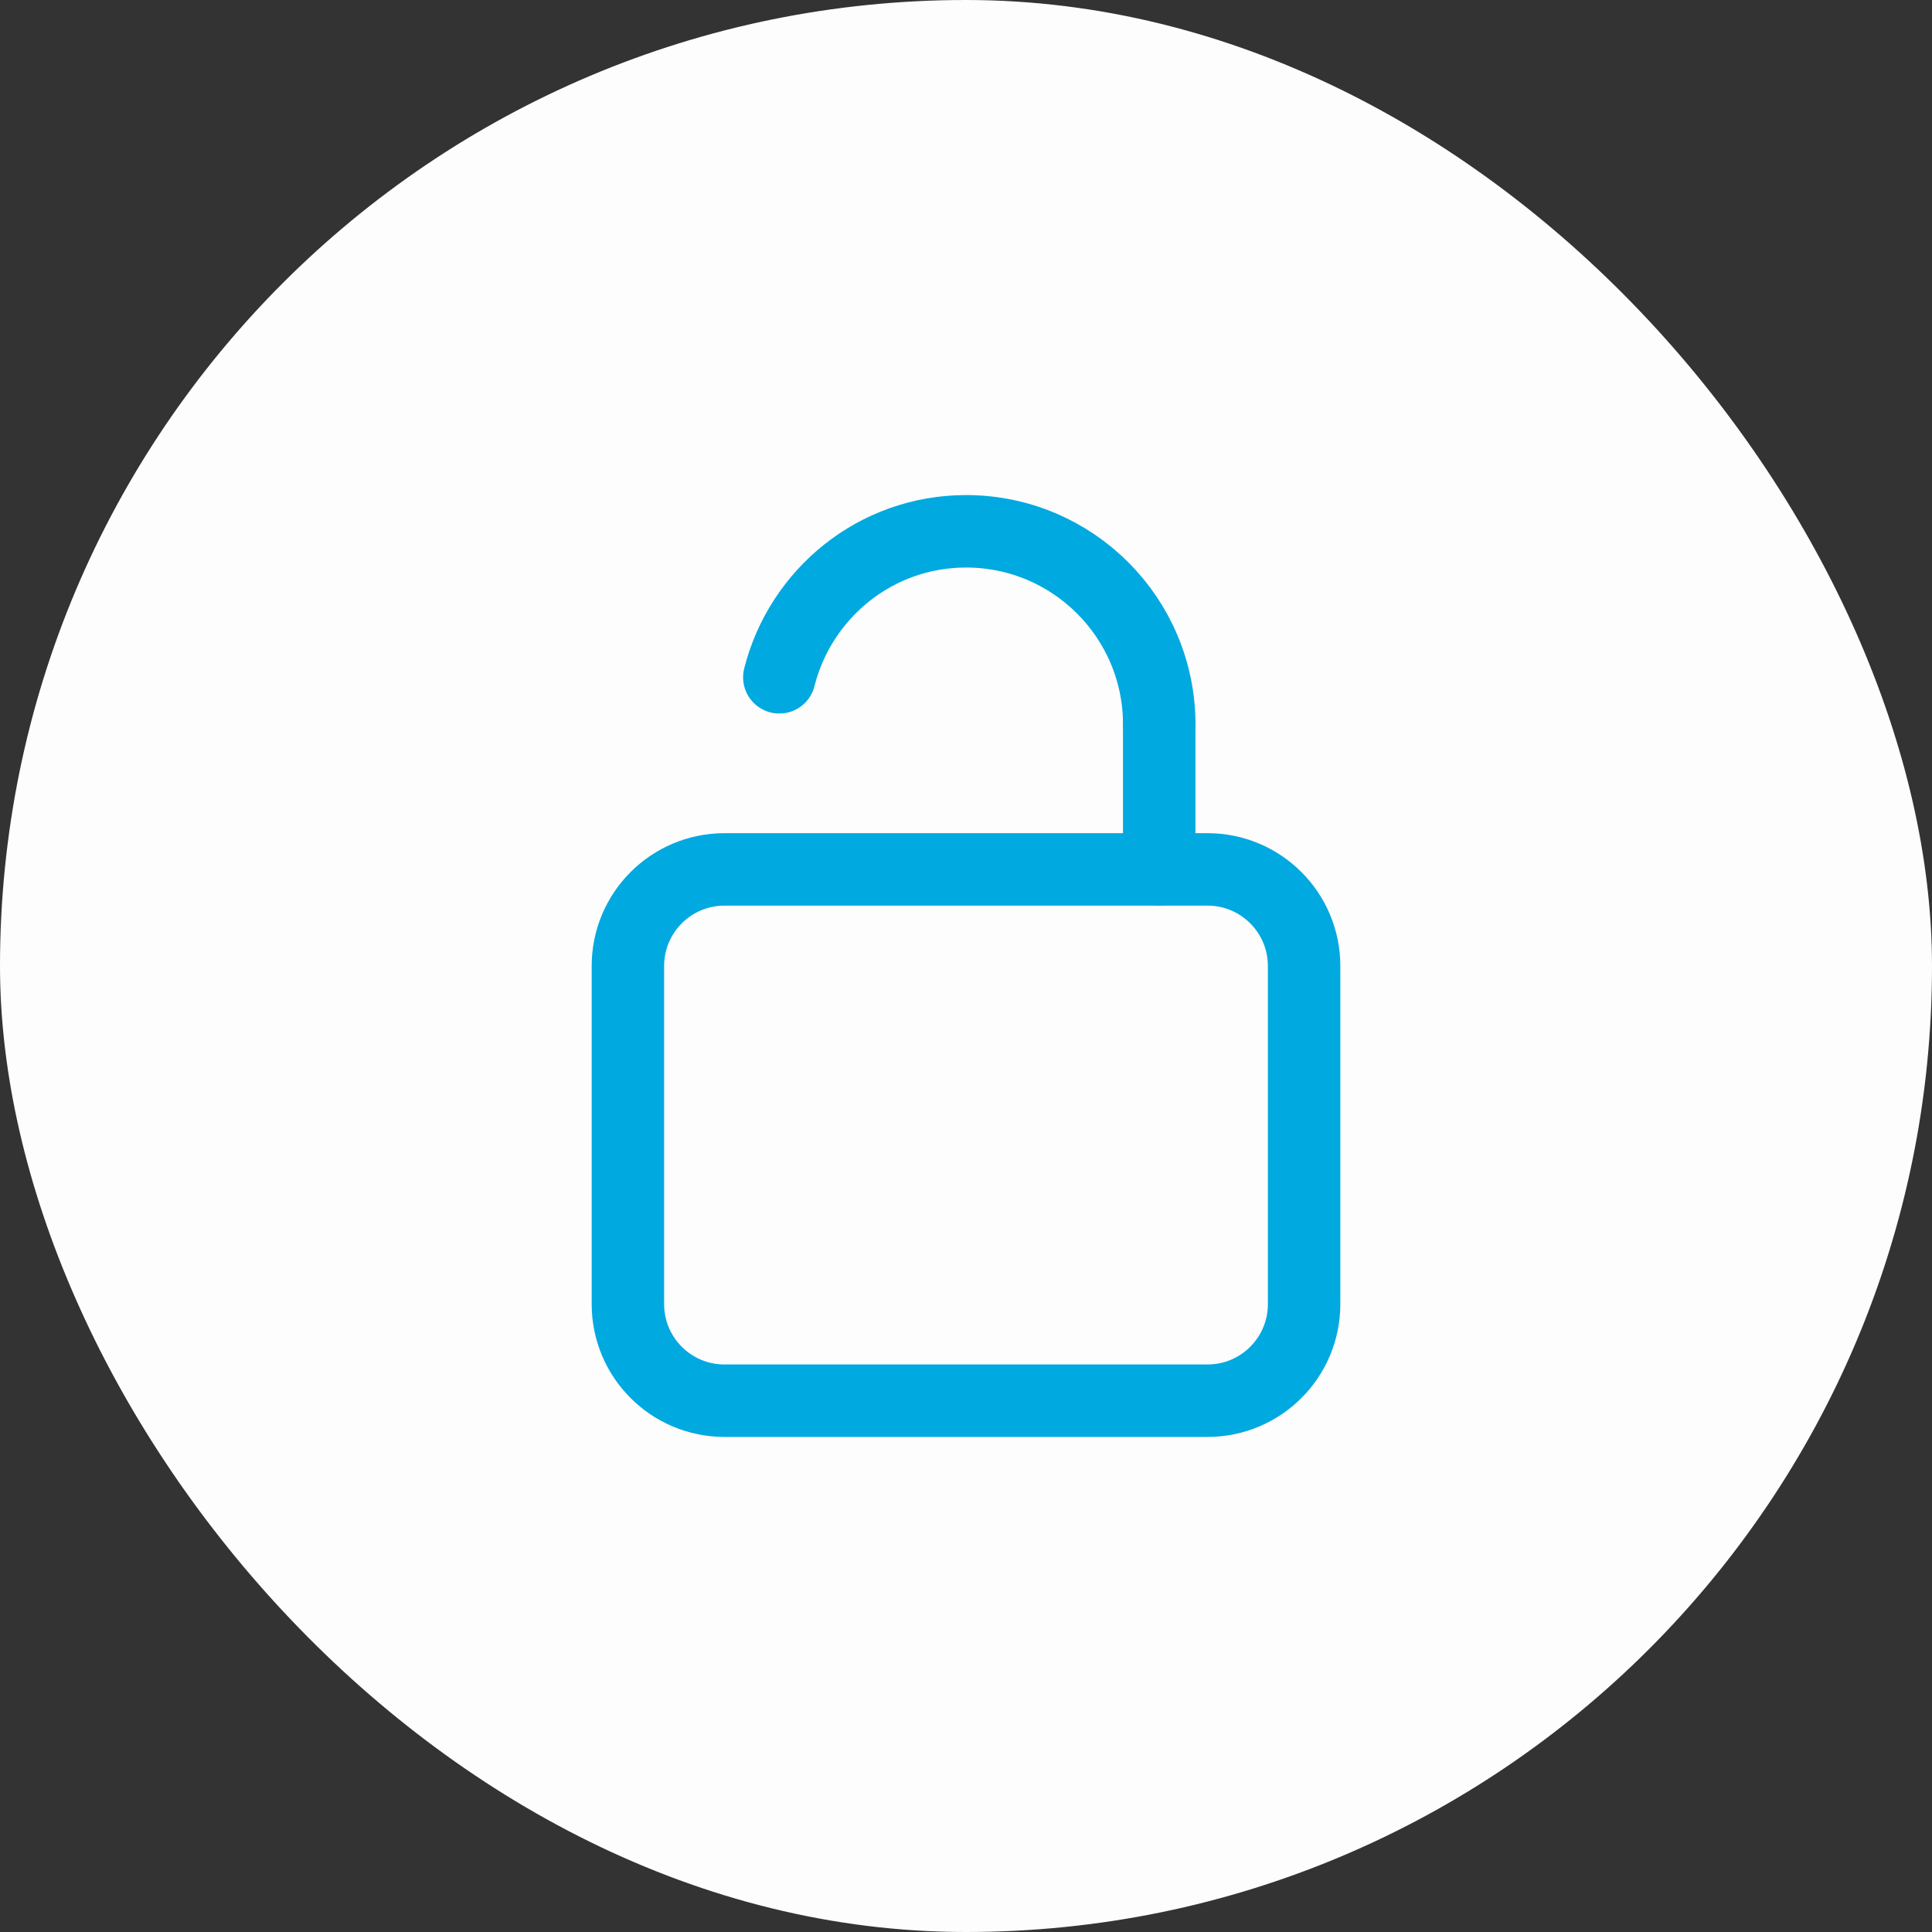
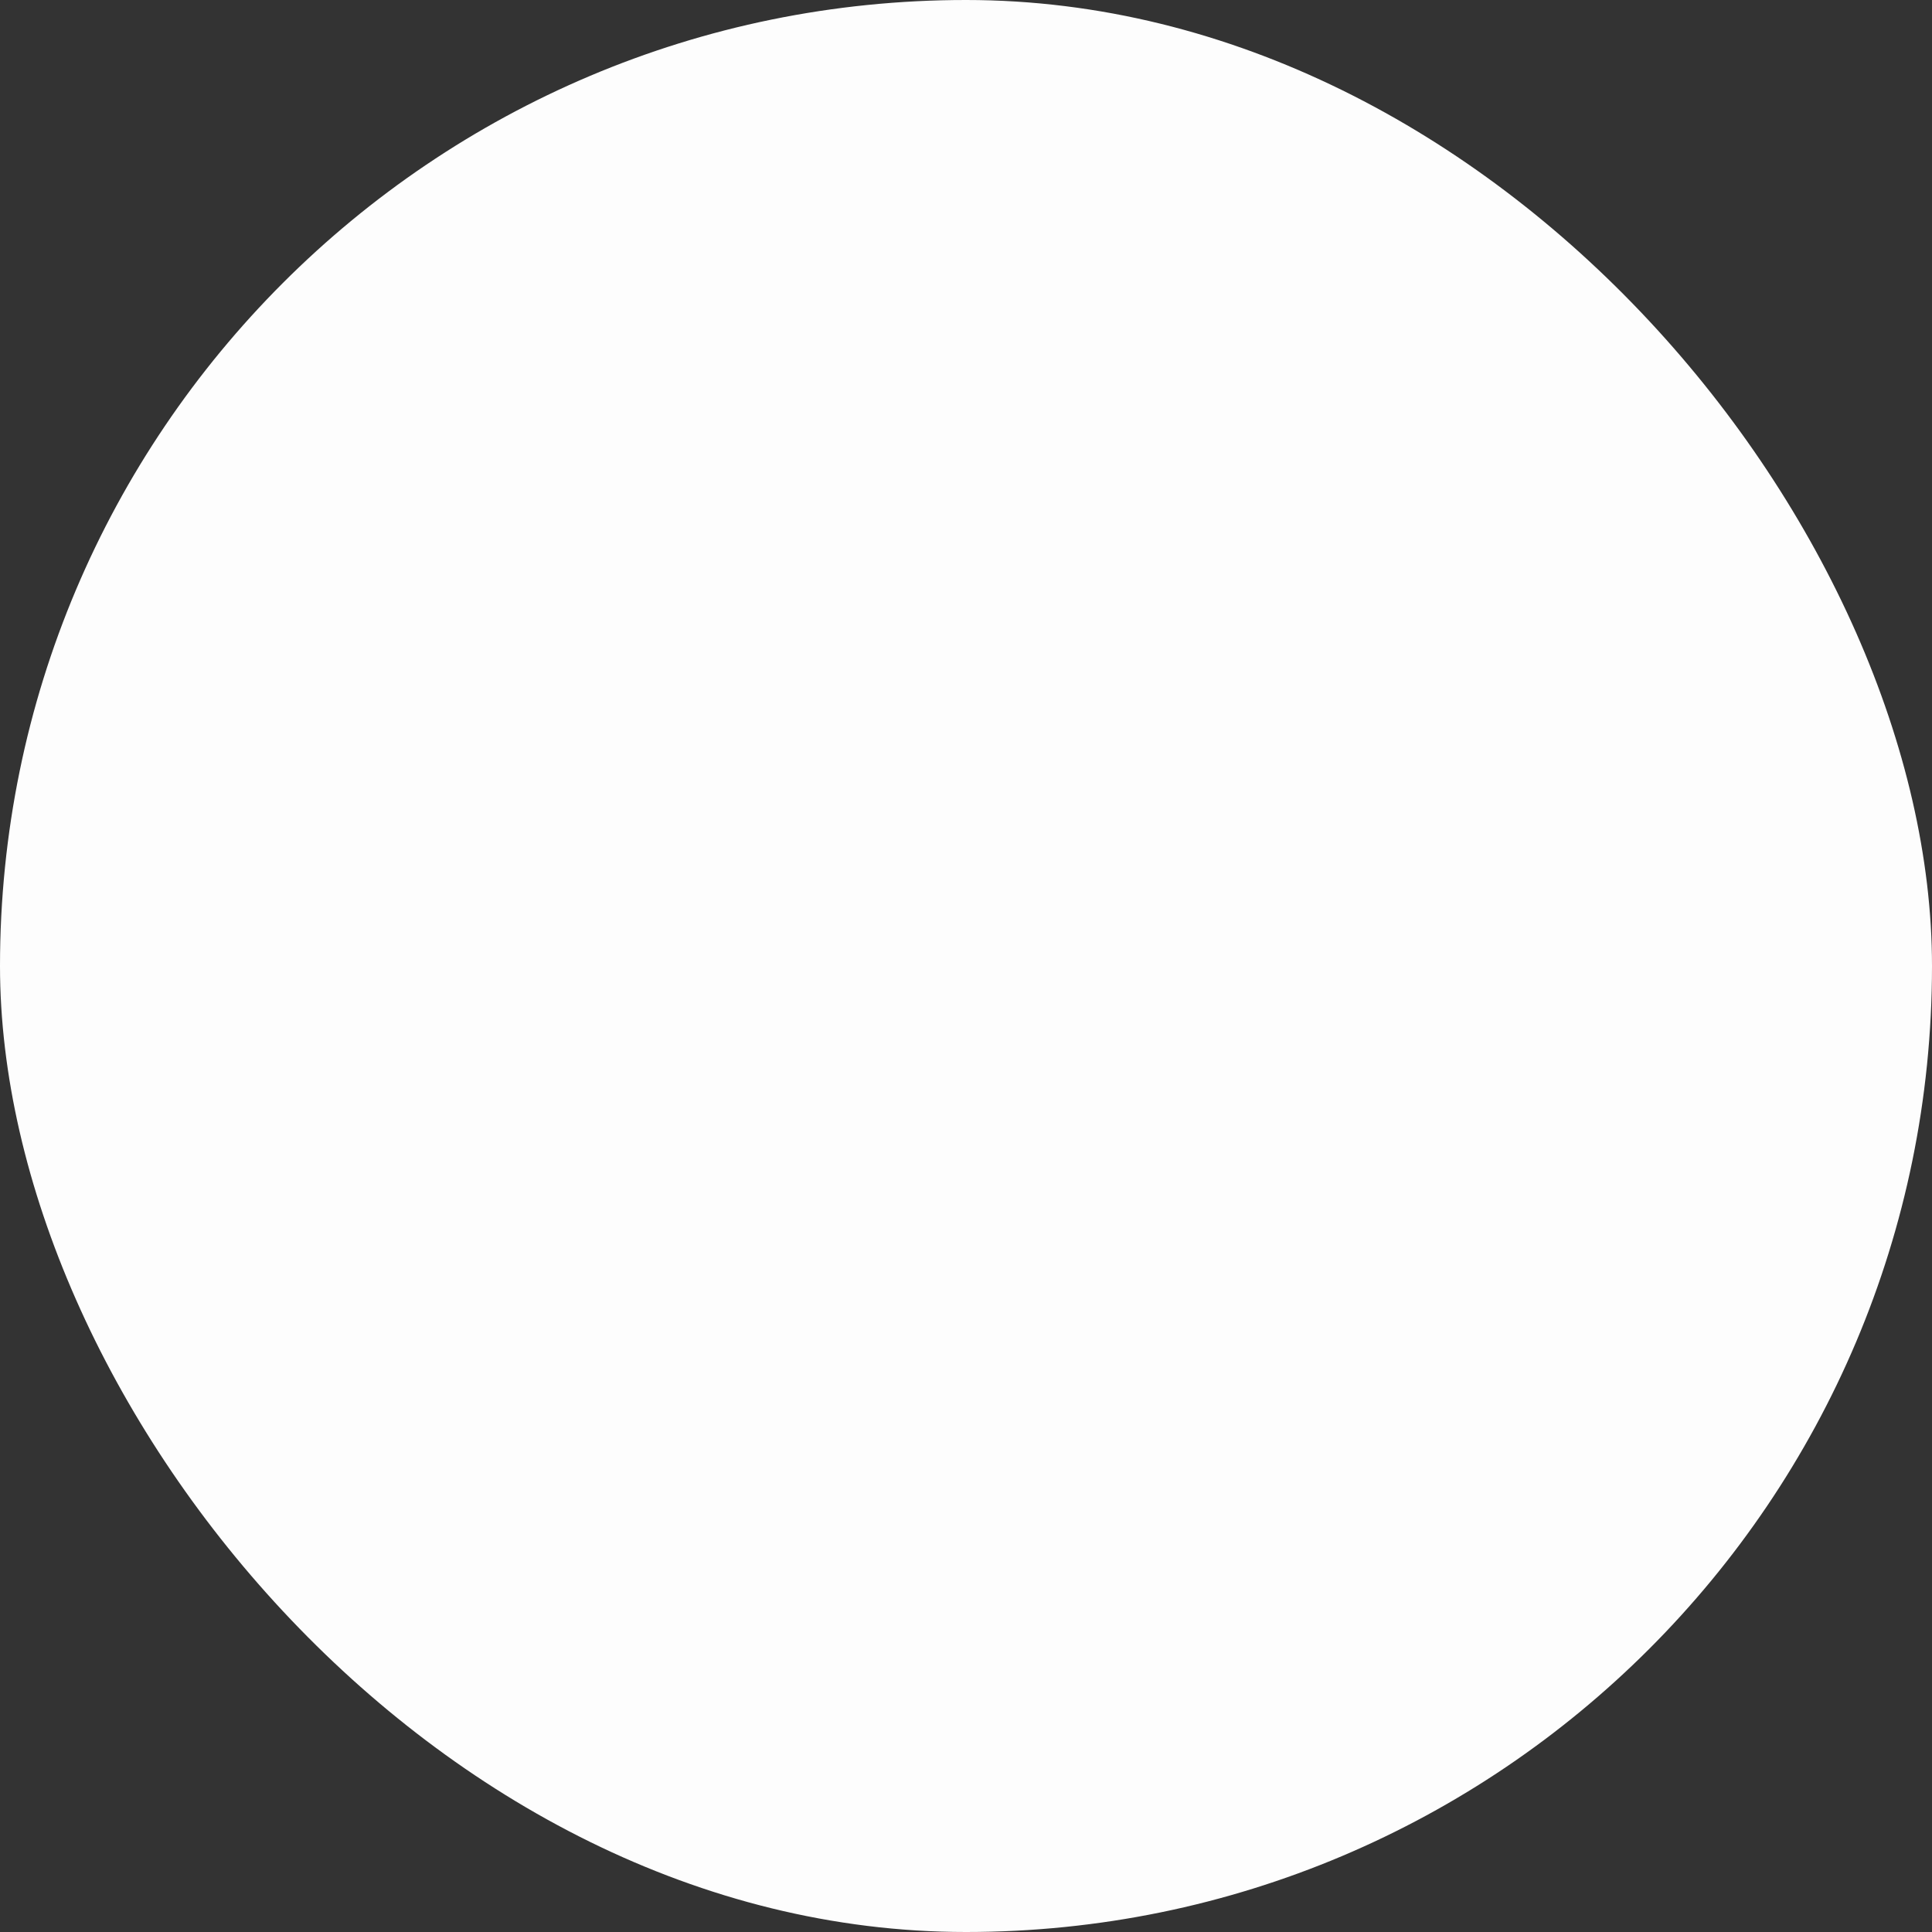
<svg xmlns="http://www.w3.org/2000/svg" width="40" height="40" viewBox="0 0 40 40" fill="none">
  <rect x="0" y="0" width="40" height="40" fill="#333333" stroke="none" />
  <rect width="40" height="40" rx="20" fill="#FDFDFD" />
-   <path fill-rule="evenodd" clip-rule="evenodd" d="M25 29H15C13.895 29 13 28.105 13 27V20C13 18.895 13.895 18 15 18H25C26.105 18 27 18.895 27 20V27C27 28.105 26.105 29 25 29Z" stroke="#00A9E0" stroke-width="1.5" stroke-linecap="round" stroke-linejoin="round" />
-   <path d="M24.001 15C24.001 12.791 22.21 11 20.001 11C18.131 11 16.573 12.289 16.135 14.023" stroke="#00A9E0" stroke-width="1.5" stroke-linecap="round" stroke-linejoin="round" />
-   <path d="M24 18V15" stroke="#00A9E0" stroke-width="1.5" stroke-linecap="round" stroke-linejoin="round" />
</svg>